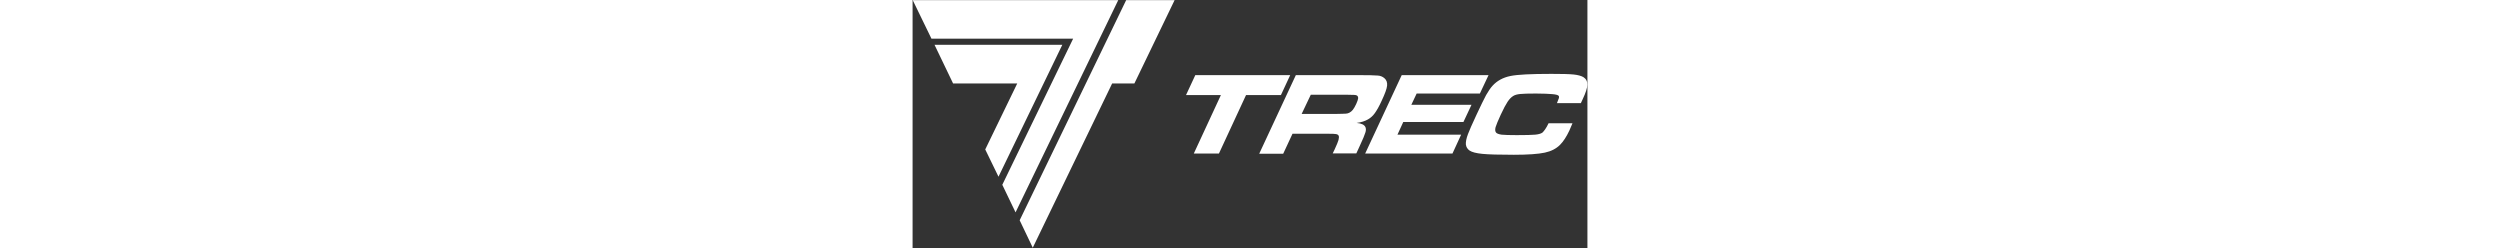
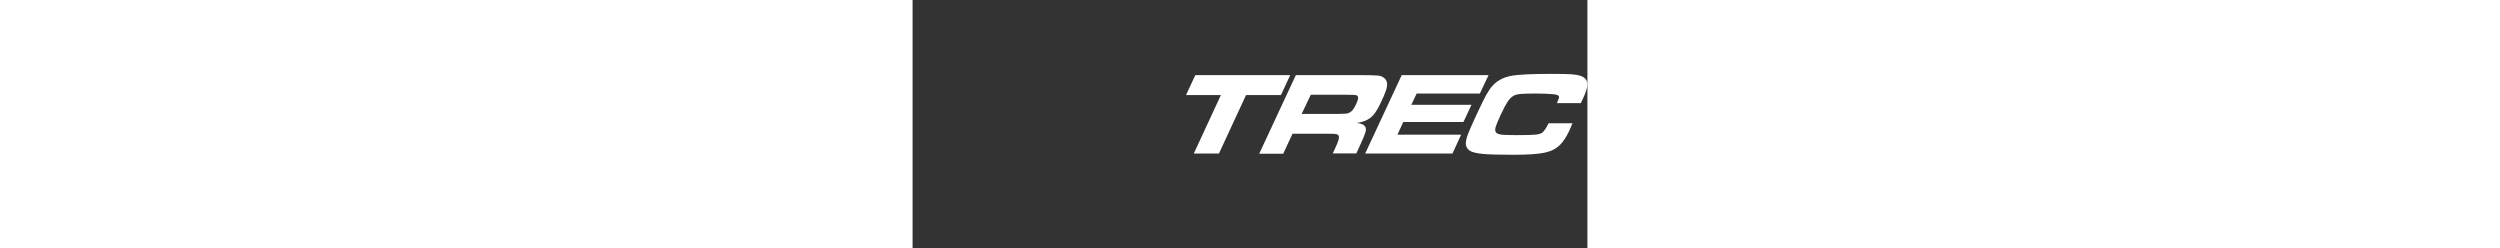
<svg xmlns="http://www.w3.org/2000/svg" class="db" height="44" viewBox="0 0 443 163" version="1.1">
  <rect x="0" y="0" width="443" height="163" fill="#333333" stroke="none" />
  <g stroke="none" stroke-width="1" fill-rule="evenodd">
    <g transform="translate(0.1, 0.1)" fill="#ffffff" fill-rule="nonzero">
      <g id="Combined-Shape" transform="translate(0, -0)">
        <path d="M433.8,48.8 C436.7,49.1 438.8,49.7 440.2,50.5 C442,51.6 442.9,53.3 442.9,55.4 C442.8,57.6 441.8,60.8 439.8,65 C439.7,65.2 439.3,66.1 438.6,67.6 L422.9,67.6 C423.6,65.9 424,64.8 424.2,64.2 C424.3,63.6 424.3,63.1 424,62.8 C423.6,62.3 422.3,61.9 420,61.7 C417.7,61.5 414.1,61.3 409.1,61.3 C404.2,61.3 400.8,61.4 398.8,61.6 C396.8,61.8 395.3,62.2 394.2,62.9 C392.9,63.7 391.7,64.9 390.5,66.7 C389.3,68.5 387.8,71.3 386,75.2 C384.2,79.1 383.1,81.8 382.6,83.4 C382.2,85 382.3,86.1 382.9,86.9 C383.5,87.6 384.7,88 386.5,88.3 C388.3,88.5 391.7,88.6 396.5,88.6 C402.5,88.6 406.5,88.5 408.6,88.3 C410.7,88.1 412.2,87.7 413.3,87 C414.4,86 415.9,84 417.4,80.8 L433.1,80.8 C432,83.3 431.3,85 431,85.7 C429.1,89.7 427.1,92.8 424.9,95 C422.4,97.5 419.1,99.2 414.9,100.1 C410.7,101 403.9,101.5 394.6,101.5 C384.8,101.5 377.9,101.3 373.9,100.9 C369.9,100.5 367.1,99.8 365.5,98.7 C364.1,97.7 363.3,96.4 363.1,94.7 C363,93 363.4,90.8 364.5,87.9 C365.4,85.6 367.2,81.3 370.1,75.2 C372.9,69.2 375,64.9 376.4,62.3 C377.9,59.7 379.3,57.6 380.6,56.2 C383.5,53 387.4,50.8 392.3,49.8 C397.016,48.818 405.882,48.414 418.804,48.4 L419.5,48.4 C426.1,48.4 430.9,48.5 433.8,48.8 Z M305.3,49.5 C307,49.6 308.4,50.2 309.6,51.2 C311,52.4 311.6,54 311.4,56.1 C311.2,58.2 310,61.4 307.9,65.9 C306.2,69.7 304.6,72.4 303.4,74.1 C302.1,75.9 300.6,77.3 298.8,78.3 C296.9,79.4 294.4,80.2 291.4,80.6 C294.6,80.9 296.5,81.8 297.2,83.4 C297.6,84.4 297.6,85.6 297.1,87 C296.7,88.4 295.5,91.3 293.4,95.8 L291.2,100.6 L275.7,100.6 L277,97.9 C278.3,95 279.2,93 279.5,91.8 C279.8,90.6 279.9,89.6 279.6,89 C279.3,88.4 278.7,88 277.7,87.9 C276.938,87.731 275.318,87.705 272.838,87.701 L249.3,87.7 L243.2,100.8 L227.5,100.8 L227.5,100.7 L251.5,49.2 L290.43,49.2 C298.71,49.208 303.667,49.308 305.3,49.5 Z M247.8,49.2 L241.7,62.3 L218.8,62.3 L201,100.7 L184.5,100.7 L202.3,62.3 L179.4,62.3 L185.5,49.2 L247.8,49.2 Z M378,49.2 L372.3,61.3 L330.8,61.3 L327.3,68.7 L366.8,68.7 L361.5,80 L322,80 L318.2,88.3 L360,88.3 L354.3,100.7 L297,100.7 L321,49.2 L378,49.2 Z M283.3,62.1 L261.3,62.1 L255.3,74.7 L277.4,74.7 C281.3,74.6 283.6,74.6 284.4,74.5 C285.2,74.4 285.9,74.3 286.6,73.9 C287.5,73.4 288.3,72.8 288.9,72 C289.6,71.1 290.3,69.9 291.1,68.2 C291.9,66.5 292.3,65.2 292.4,64.4 C292.4,63.6 292.2,63 291.6,62.6 C291.2,62.4 290.6,62.2 289.8,62.2 C289.171,62.121 287.74,62.105 285.41,62.101 L283.68,62.1 C283.555,62.1 283.429,62.1 283.3,62.1 Z" />
-         <path d="M171.9,0 L145.5,54.7 L130.9,54.7 L78.8,162.5 L70.2,144.5 L140.1,0 L171.9,0 Z M134.9,0 L67.5,139.3 L58.8,121.2 L105.3,25.3 L12.3,25.3 L0,0 L134.9,0 Z M98.2,29.3 L56.3,115.9 L47.6,98 L68.6,54.7 L26.5,54.7 L14.3,29.3 L98.2,29.3 Z" />
      </g>
    </g>
  </g>
</svg>